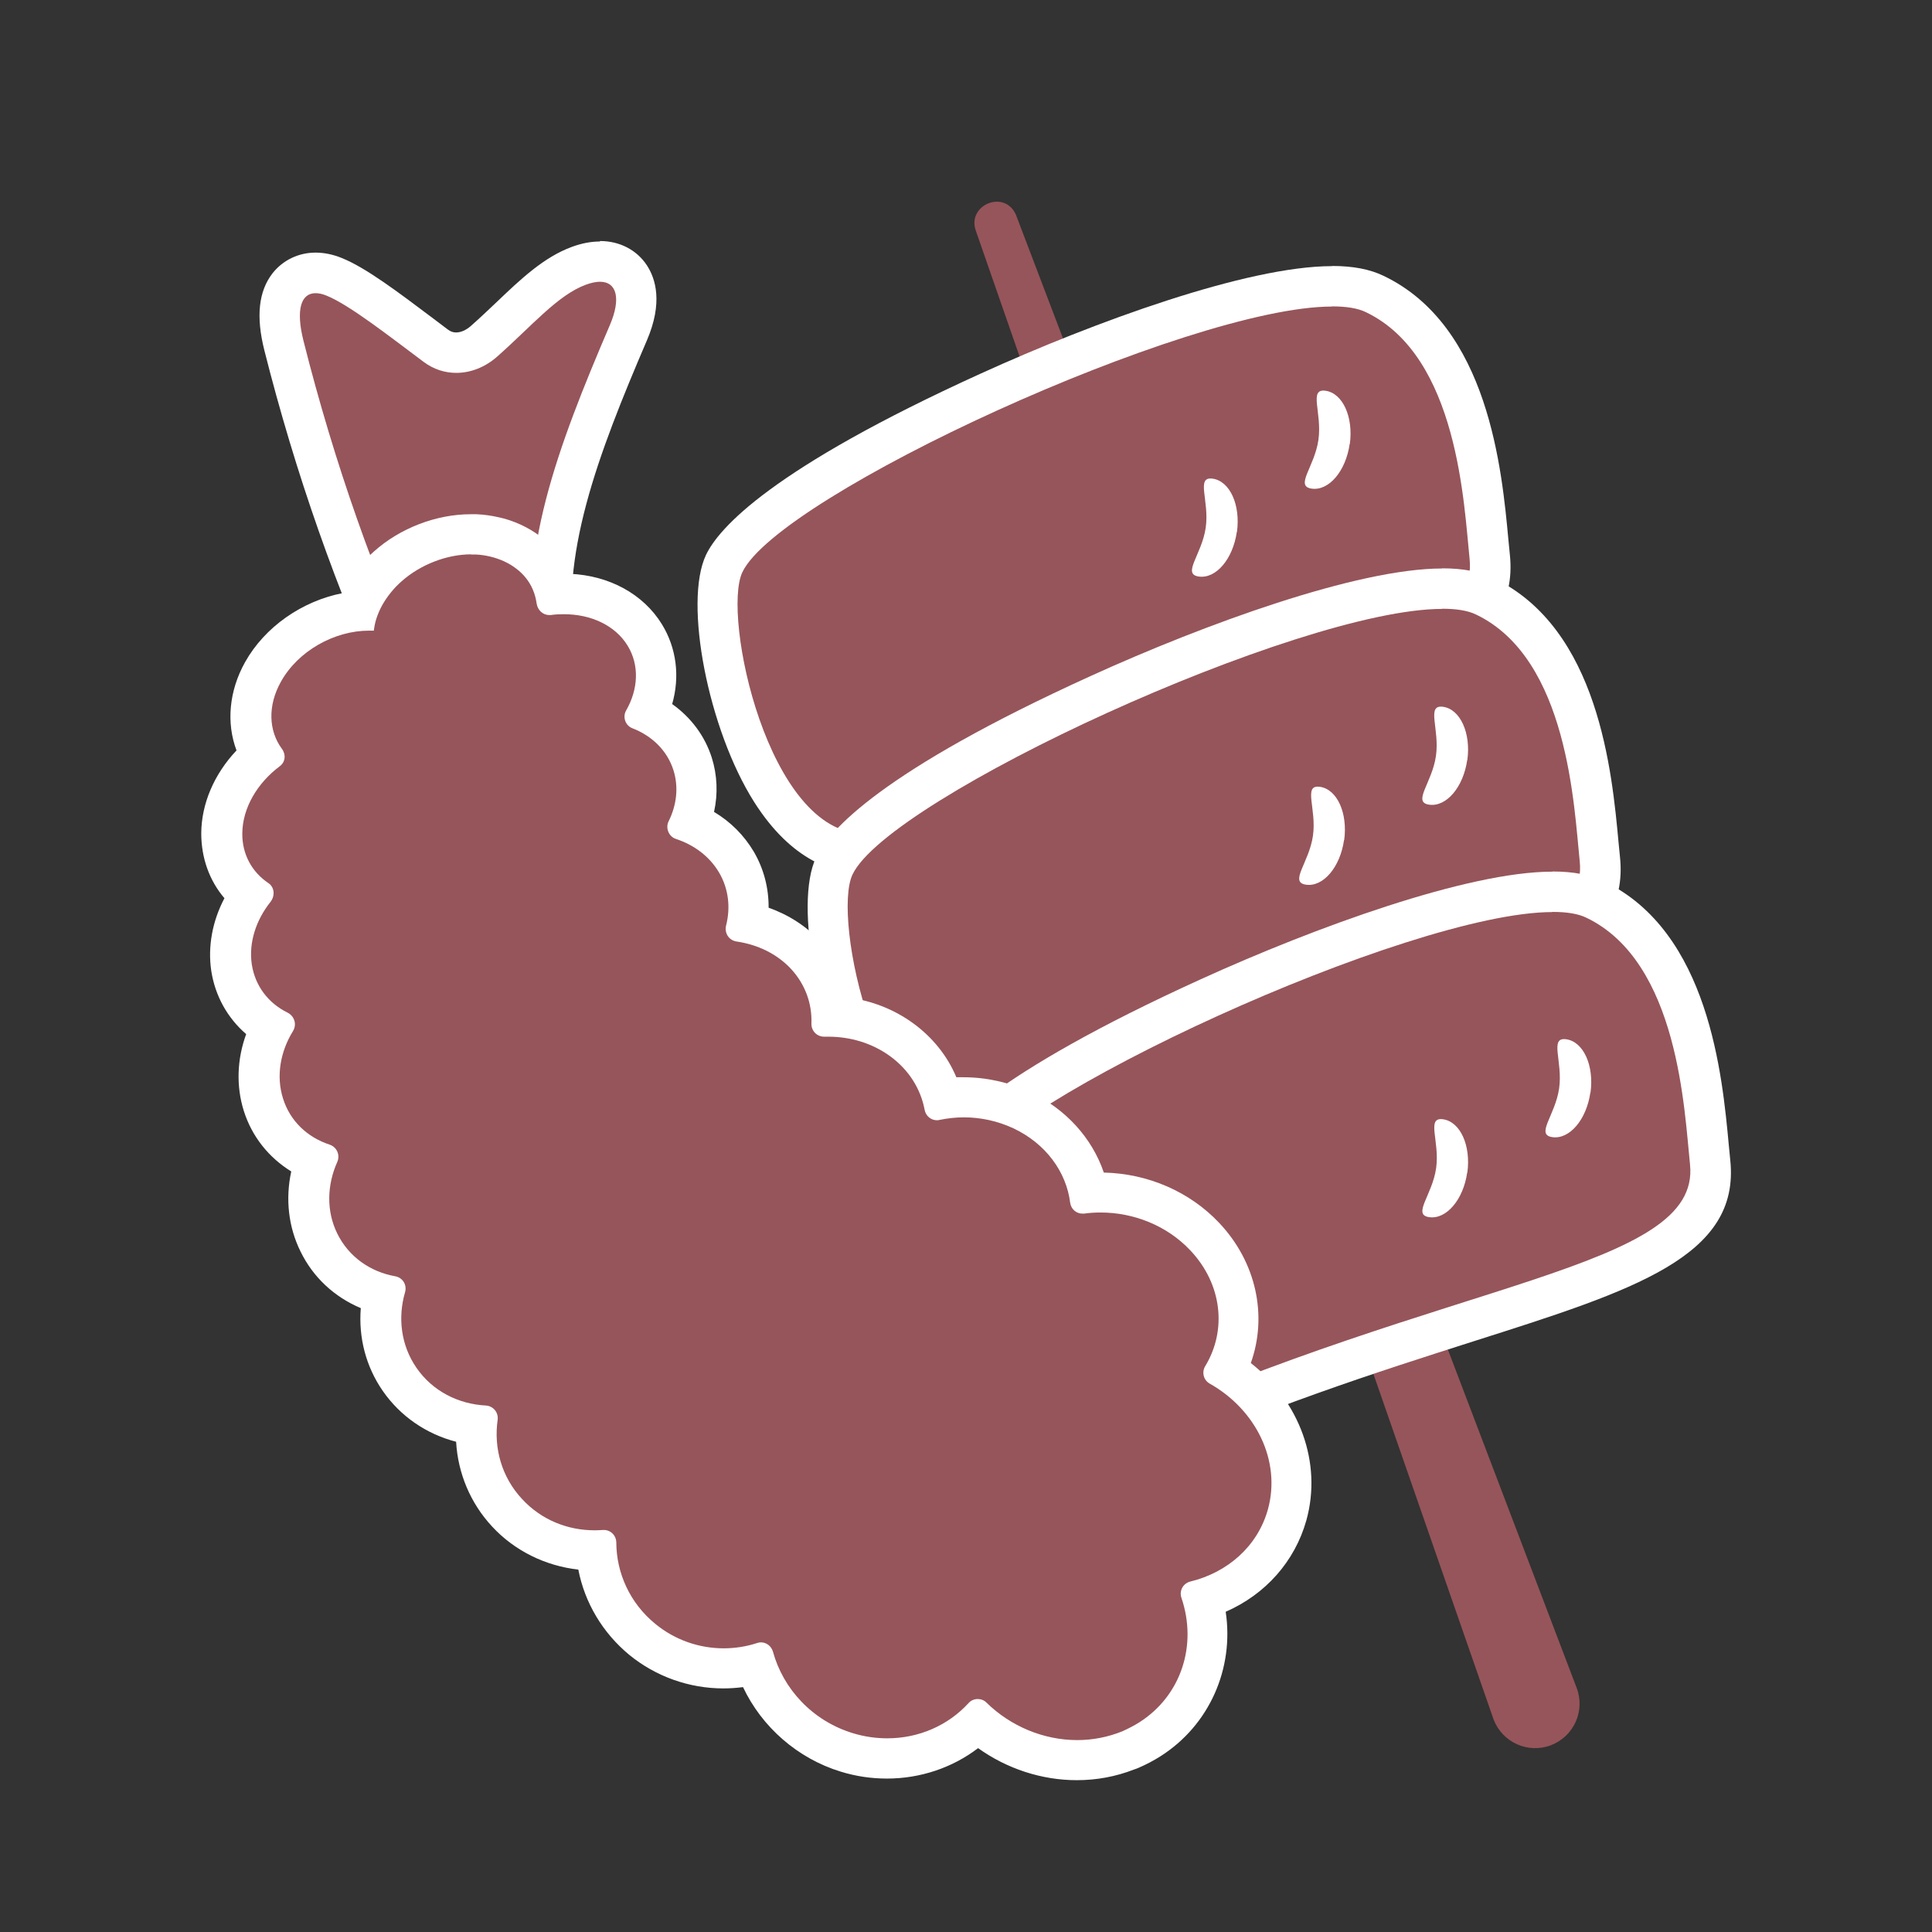
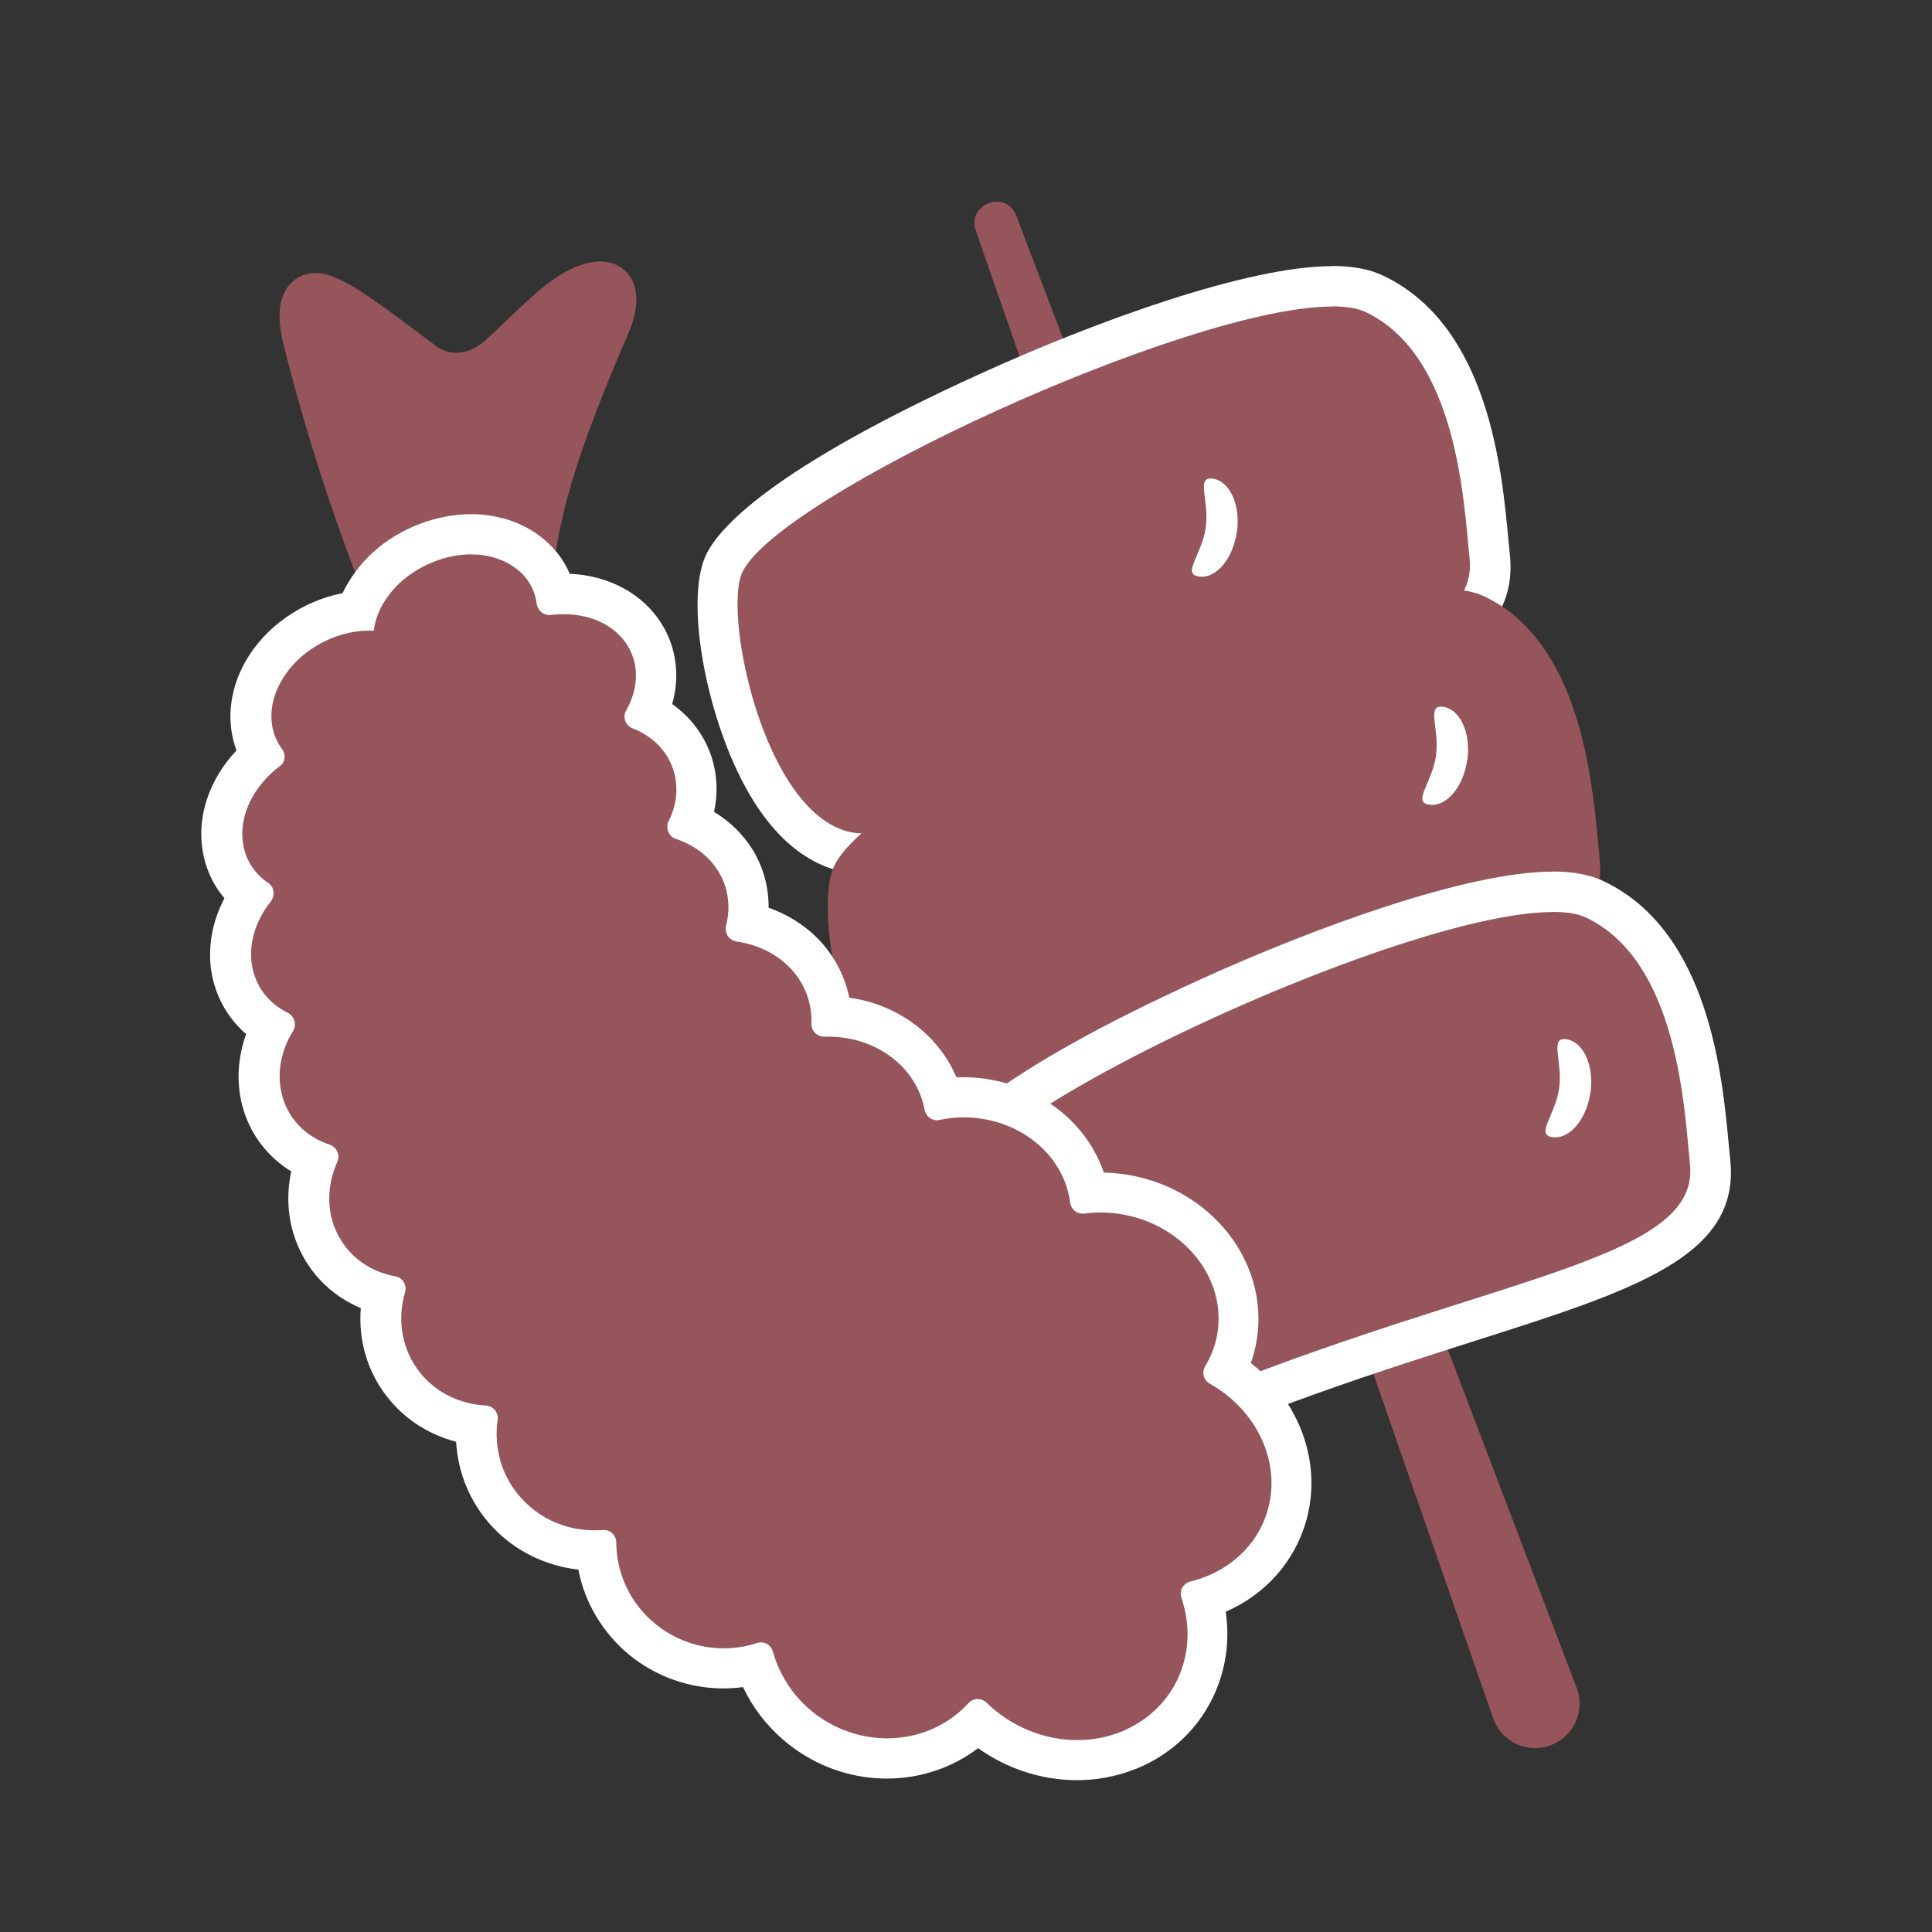
<svg xmlns="http://www.w3.org/2000/svg" id="_レイヤー_1" viewBox="0 0 120 120">
  <rect x="0" y="0" width="120" height="120" fill="#333333" stroke="none" />
  <defs>
    <style>.cls-1{fill:#96555a;}.cls-2{fill:#fff;}</style>
  </defs>
  <path class="cls-1" d="M63.12,13.39l34.81,91.45c.54,1.42-.17,3.01-1.6,3.56-1.42.54-3.01-.17-3.56-1.6-.02-.05-32.15-92.43-32.17-92.5-.53-1.6,1.84-2.56,2.52-.92h0Z" />
  <path class="cls-1" d="M53.63,53.01c-1.5,0-3.7-.67-5.74-3.88-2.78-4.39-4.02-11.8-2.92-14.13,2.51-5.31,28.62-17.22,37.75-17.22,1.1,0,1.97.16,2.65.48,5.9,2.82,6.68,11.31,7.06,15.39.03.35.06.66.09.93.52,4.96-5.32,6.82-15.01,9.9-5.92,1.88-13.29,4.23-21.47,7.97-.8.37-1.62.56-2.41.56Z" />
  <path class="cls-2" d="M82.73,19.03c.88,0,1.6.11,2.11.36,5.74,2.75,6.09,12,6.44,15.33.69,6.55-14.96,7.08-35.76,16.61-.66.3-1.29.44-1.89.44-5.93,0-8.8-13.53-7.52-16.23,2.27-4.79,27.73-16.5,36.62-16.5M82.73,16.53h0c-5.26,0-14.73,3.45-21.83,6.68-13,5.91-16.26,9.59-17.05,11.26-1.4,2.95.14,10.84,2.99,15.34,2.34,3.69,4.98,4.46,6.79,4.46.98,0,1.97-.23,2.94-.67,8.11-3.71,15.44-6.04,21.33-7.92,9.94-3.16,16.51-5.25,15.88-11.23-.03-.27-.06-.58-.09-.92-.4-4.31-1.22-13.28-7.76-16.4-.85-.41-1.9-.61-3.19-.61h0Z" />
  <path class="cls-1" d="M60.47,71.8c-1.5,0-3.7-.67-5.74-3.88-2.78-4.39-4.02-11.8-2.92-14.13,2.51-5.31,28.62-17.22,37.75-17.22,1.1,0,1.97.16,2.65.48,5.91,2.82,6.68,11.31,7.06,15.39.03.35.06.66.09.93.52,4.96-5.32,6.82-15.01,9.9-5.92,1.88-13.29,4.23-21.47,7.97-.8.37-1.62.56-2.41.56Z" />
-   <path class="cls-2" d="M89.57,37.81c.88,0,1.6.11,2.11.36,5.74,2.75,6.09,12,6.44,15.33.69,6.55-14.96,7.08-35.76,16.61-.66.3-1.29.44-1.89.44-5.93,0-8.8-13.53-7.52-16.23,2.27-4.79,27.73-16.5,36.62-16.5M89.57,35.31h0c-5.26,0-14.73,3.45-21.83,6.68-13,5.91-16.26,9.59-17.05,11.26-1.4,2.95.14,10.84,2.99,15.34,2.34,3.69,4.98,4.46,6.79,4.46.98,0,1.97-.23,2.94-.67,8.11-3.71,15.44-6.04,21.33-7.92,9.94-3.16,16.51-5.25,15.88-11.23-.03-.27-.06-.58-.09-.92-.4-4.31-1.22-13.28-7.76-16.4-.85-.41-1.9-.61-3.19-.61h0Z" />
  <path class="cls-1" d="M67.33,90.62c-1.5,0-3.7-.67-5.74-3.88-2.78-4.39-4.02-11.8-2.92-14.13,2.51-5.31,28.62-17.22,37.75-17.22,1.1,0,1.97.16,2.65.48,5.9,2.82,6.68,11.31,7.06,15.39.03.35.06.66.09.93.52,4.96-5.32,6.82-15.01,9.9-5.92,1.88-13.29,4.23-21.47,7.97-.8.37-1.62.56-2.41.56Z" />
  <path class="cls-2" d="M96.42,56.64c.88,0,1.6.11,2.11.36,5.74,2.75,6.09,12,6.44,15.33.69,6.55-14.96,7.08-35.76,16.61-.66.3-1.29.44-1.89.44-5.93,0-8.8-13.53-7.52-16.23,2.27-4.79,27.73-16.5,36.62-16.5M96.42,54.14h0c-5.26,0-14.73,3.45-21.83,6.68-13,5.91-16.26,9.59-17.05,11.26-1.4,2.95.14,10.84,2.99,15.34,2.34,3.69,4.98,4.46,6.79,4.46.98,0,1.97-.23,2.94-.67,8.11-3.71,15.44-6.04,21.33-7.92,9.94-3.16,16.51-5.25,15.88-11.23-.03-.27-.06-.58-.09-.92-.4-4.31-1.22-13.28-7.76-16.4-.85-.41-1.9-.61-3.19-.61h0Z" />
-   <path class="cls-2" d="M83.83,27.58c-.24,1.68-1.29,2.92-2.36,2.77-1.07-.15.18-1.35.42-3.03.24-1.68-.63-3.2.44-3.05,1.07.15,1.74,1.63,1.51,3.31Z" />
  <path class="cls-2" d="M76.82,33.04c-.24,1.68-1.29,2.92-2.36,2.77s.19-1.36.43-3.04c.24-1.68-.64-3.19.43-3.04s1.74,1.63,1.51,3.31Z" />
  <path class="cls-2" d="M91.13,47.21c-.24,1.68-1.29,2.92-2.36,2.77s.18-1.35.42-3.03c.24-1.68-.63-3.2.44-3.05,1.07.15,1.74,1.63,1.51,3.31Z" />
-   <path class="cls-2" d="M83.48,52.18c-.24,1.68-1.29,2.92-2.36,2.77s.19-1.36.43-3.04c.24-1.68-.64-3.19.43-3.04,1.07.15,1.74,1.63,1.51,3.31Z" />
  <path class="cls-2" d="M98.78,67.86c-.24,1.68-1.29,2.92-2.36,2.77-1.07-.15.18-1.35.42-3.03s-.63-3.2.44-3.05c1.07.15,1.74,1.63,1.51,3.31Z" />
-   <path class="cls-2" d="M91.13,72.83c-.24,1.68-1.29,2.92-2.36,2.77-1.07-.15.19-1.36.43-3.04.24-1.68-.64-3.19.43-3.04,1.07.15,1.74,1.63,1.51,3.31Z" />
  <path class="cls-1" d="M26.36,43.82c-.48,0-.93-.28-1.14-.73-3.14-6.81-5.69-14.08-7.59-21.61-.43-1.71-.34-2.92.29-3.72.4-.52,1-.8,1.68-.8.37,0,.76.08,1.17.25,1.35.55,3.29,2.01,5.35,3.56l.96.72c.38.28.8.42,1.26.42.6,0,1.21-.25,1.73-.71.58-.51,1.12-1.03,1.64-1.53,1.48-1.41,2.75-2.62,4.26-3.17.46-.17.9-.26,1.3-.26.8,0,1.46.34,1.87.95.38.58.68,1.66-.1,3.48-3.13,7.31-5.63,13.86-4.52,20.05.12.66-.31,1.3-.96,1.44-2.27.5-4.59,1.04-6.89,1.6-.1.02-.2.04-.3.04Z" />
-   <path class="cls-2" d="M37.26,17.5c1.06,0,1.32,1.06.62,2.69-3.27,7.63-5.77,14.29-4.6,20.77-2.31.51-4.62,1.04-6.92,1.61-3.05-6.62-5.59-13.78-7.51-21.4-.49-1.95-.15-2.96.75-2.96.21,0,.44.05.7.16,1.4.57,3.85,2.49,6.03,4.12.61.45,1.3.67,2.01.67.89,0,1.8-.35,2.55-1.02,2.12-1.87,3.75-3.82,5.51-4.46.33-.12.62-.18.87-.18M37.26,15h0c-.55,0-1.13.11-1.73.33-1.75.64-3.18,2-4.69,3.44-.52.49-1.05,1-1.61,1.49-.29.25-.61.39-.9.39-.19,0-.35-.06-.51-.18l-.94-.71c-2.13-1.6-4.13-3.12-5.64-3.73-.56-.23-1.11-.34-1.64-.34-1.06,0-2.03.47-2.67,1.28-.87,1.12-1.04,2.69-.51,4.79,1.92,7.61,4.5,14.96,7.67,21.83.42.9,1.31,1.45,2.27,1.45.2,0,.4-.02.6-.07,2.27-.56,4.58-1.1,6.86-1.6,1.31-.29,2.16-1.56,1.92-2.89-1.05-5.85,1.39-12.22,4.44-19.34,1-2.33.55-3.82,0-4.66-.63-.96-1.7-1.51-2.91-1.51h0Z" />
  <path class="cls-1" d="M66.88,109.33c-2.24,0-4.46-.86-6.16-2.36-1.49,1.44-3.51,2.25-5.63,2.25-.84,0-1.69-.13-2.51-.38-2.65-.81-4.79-2.88-5.66-5.47-.65.17-1.32.25-1.99.25-1.83,0-3.63-.64-5.04-1.8-1.69-1.38-2.72-3.38-2.86-5.52-.04,0-.08,0-.12,0-2.07,0-4.04-.85-5.42-2.33-1.37-1.47-2.05-3.43-1.9-5.45-1.96-.24-3.69-1.25-4.78-2.83-1.05-1.52-1.41-3.42-1.01-5.29-1.78-.46-3.22-1.61-4.01-3.22-.76-1.54-.83-3.36-.21-5.06-1.57-.65-2.74-1.91-3.24-3.5-.49-1.54-.3-3.27.51-4.81-1.36-.81-2.25-2.14-2.49-3.7-.23-1.51.2-3.13,1.16-4.51-1.14-.94-1.77-2.31-1.77-3.83.01-1.79.92-3.58,2.46-4.88-.89-1.5-.86-3.43.1-5.15,1.16-2.08,3.46-3.54,5.86-3.78.11-.32.25-.63.43-.96.18-.33.39-.64.66-.97.26-.32.54-.61.82-.86,1.39-1.24,3.33-1.99,5.17-1.99.11,0,.22,0,.34,0,.38.01.77.07,1.17.17.33.07.69.19,1.06.36.39.18.71.38.99.59.29.22.57.49.81.78.43.53.73,1.15.88,1.82.17-.01.36-.02.54-.02,2.16,0,4.04.95,5.02,2.55.88,1.42.93,3.2.17,4.84,1.37.67,2.36,1.78,2.8,3.17.37,1.16.31,2.44-.17,3.64,1.24.51,2.23,1.36,2.88,2.46.67,1.14.9,2.46.67,3.78,1.43.3,2.71,1.01,3.64,2.02.97,1.05,1.53,2.39,1.59,3.8,1.6.04,3.1.53,4.34,1.43,1.28.92,2.18,2.22,2.56,3.68.4-.07.85-.1,1.3-.1,1.25,0,2.49.28,3.61.8,2.2,1.03,3.73,2.93,4.17,5.14.23-.02.48-.03.73-.03,2.48,0,4.84,1,6.48,2.74,2.2,2.33,2.71,5.6,1.32,8.28,3.17,2.01,4.73,5.64,3.79,9-.7,2.5-2.64,4.43-5.25,5.22.93,3.35-.38,6.88-3.29,8.72-.36.23-.76.44-1.21.63-.05.02-.11.04-.17.06-1,.39-2.05.59-3.15.59Z" />
  <path class="cls-2" d="M29.24,34.44c.09,0,.18,0,.28,0,.32.01.63.06.93.13.3.07.58.17.85.29.26.12.52.27.74.44.23.17.43.36.6.57.38.46.61,1.02.69,1.61.06.41.38.72.78.72.03,0,.07,0,.1,0,.27-.04.55-.05.82-.05,1.66,0,3.17.68,3.95,1.95.75,1.22.66,2.72-.09,4.03-.23.4-.05.93.38,1.1,1.22.47,2.17,1.38,2.56,2.61.33,1.05.2,2.16-.3,3.17-.21.42.01.96.46,1.1,1.12.37,2.08,1.08,2.67,2.08.6,1.02.72,2.18.44,3.29-.12.47.17.93.66,1,1.29.19,2.5.76,3.38,1.71.89.97,1.3,2.16,1.26,3.37-.02.46.33.83.79.83,0,0,.02,0,.03,0,.08,0,.15,0,.23,0,1.35,0,2.7.39,3.82,1.2,1.19.86,1.92,2.06,2.16,3.34.07.38.39.65.76.65.05,0,.11,0,.16-.02.49-.1,1-.16,1.51-.16,1.04,0,2.09.22,3.08.68,2.02.95,3.29,2.71,3.53,4.62.05.39.37.68.76.68.03,0,.07,0,.1,0,.34-.05.69-.07,1.03-.07,2.04,0,4.11.8,5.57,2.35,1.99,2.1,2.28,4.97.93,7.19-.23.38-.11.87.28,1.09,2.86,1.61,4.45,4.79,3.61,7.82-.64,2.29-2.51,3.91-4.81,4.47-.45.11-.71.57-.56,1.01,1.01,2.96-.03,6.1-2.62,7.74-.33.21-.67.38-1.04.55h0c-.91.37-1.86.55-2.81.55-2.08,0-4.13-.85-5.64-2.33-.15-.15-.34-.22-.54-.22-.21,0-.42.08-.57.25-1.27,1.39-3.09,2.19-5.05,2.19-.7,0-1.42-.1-2.14-.32-2.52-.77-4.33-2.76-4.96-5.06-.1-.35-.41-.58-.74-.58-.08,0-.16.01-.24.04-.67.22-1.37.33-2.08.33-1.5,0-3.01-.5-4.25-1.52-1.59-1.3-2.41-3.17-2.42-5.04,0-.44-.34-.79-.77-.79-.02,0-.04,0-.06,0-.17.01-.34.02-.52.02-1.68,0-3.31-.65-4.5-1.94-1.28-1.37-1.77-3.18-1.52-4.92.06-.46-.27-.86-.73-.89-1.71-.09-3.31-.89-4.31-2.34-.97-1.4-1.17-3.12-.71-4.7.13-.46-.15-.91-.62-.99-1.55-.28-2.88-1.21-3.59-2.65-.69-1.4-.64-3.02,0-4.45.19-.44-.03-.93-.49-1.08-1.36-.45-2.44-1.45-2.88-2.86-.44-1.39-.17-2.91.62-4.19.25-.42.09-.93-.35-1.15-1.17-.58-2-1.63-2.21-2.99-.2-1.35.26-2.75,1.16-3.88.29-.37.26-.91-.13-1.17-1.01-.68-1.63-1.77-1.62-3.08.01-1.59.94-3.14,2.33-4.18.35-.26.39-.73.13-1.08-.82-1.11-.9-2.67-.06-4.17,1.07-1.92,3.33-3.17,5.47-3.17.1,0,.2,0,.3,0,.03-.25.08-.51.16-.75.09-.28.21-.56.36-.83.15-.27.33-.53.53-.78.2-.25.43-.49.67-.7,1.18-1.05,2.82-1.68,4.34-1.68M29.24,31.94c-2.14,0-4.39.86-6.01,2.31-.32.28-.64.62-.94.99-.32.4-.58.78-.79,1.17-.08.14-.15.28-.22.43-2.51.49-4.83,2.09-6.06,4.29-1,1.79-1.17,3.78-.53,5.48-1.38,1.46-2.18,3.3-2.19,5.15,0,1.52.5,2.93,1.44,4.03-.75,1.42-1.04,3-.82,4.5.24,1.57,1.01,2.94,2.17,3.94-.57,1.56-.63,3.23-.15,4.76.5,1.59,1.54,2.9,2.95,3.77-.37,1.7-.18,3.45.58,4.98.78,1.6,2.1,2.82,3.74,3.51-.15,1.83.32,3.64,1.37,5.15,1.09,1.57,2.7,2.67,4.55,3.15.11,1.96.89,3.82,2.24,5.27,1.39,1.5,3.3,2.44,5.35,2.67.4,2.06,1.51,3.93,3.17,5.3,1.64,1.34,3.71,2.08,5.84,2.08.41,0,.82-.03,1.22-.08,1.17,2.48,3.39,4.43,6.07,5.25.94.29,1.9.43,2.87.43,2.07,0,4.06-.67,5.66-1.89,1.79,1.28,3.95,1.99,6.13,1.99,1.23,0,2.42-.22,3.55-.66.09-.03.18-.06.27-.1.51-.22.96-.46,1.37-.72,3.05-1.93,4.59-5.46,4.06-8.98,2.47-1.08,4.29-3.12,5.01-5.68.99-3.56-.41-7.38-3.45-9.77,1.05-2.94.34-6.27-1.97-8.71-1.82-1.93-4.42-3.06-7.16-3.12-.73-2.15-2.37-3.96-4.58-5-1.28-.6-2.71-.92-4.14-.92-.15,0-.29,0-.44,0-.55-1.32-1.48-2.48-2.69-3.36-1.16-.84-2.51-1.38-3.96-1.58-.26-1.29-.87-2.49-1.78-3.49-.87-.94-1.98-1.66-3.23-2.1.01-1.22-.3-2.42-.92-3.48-.6-1.01-1.44-1.86-2.47-2.47.25-1.13.2-2.29-.14-3.37-.43-1.35-1.29-2.5-2.46-3.33.49-1.71.27-3.48-.64-4.96-1.15-1.87-3.27-3.03-5.72-3.13-.21-.49-.48-.94-.82-1.35-.3-.37-.66-.71-1.05-1-.32-.25-.72-.49-1.17-.7-.49-.22-.93-.37-1.37-.46-.43-.1-.9-.17-1.38-.19-.11,0-.24,0-.37,0h0Z" />
</svg>